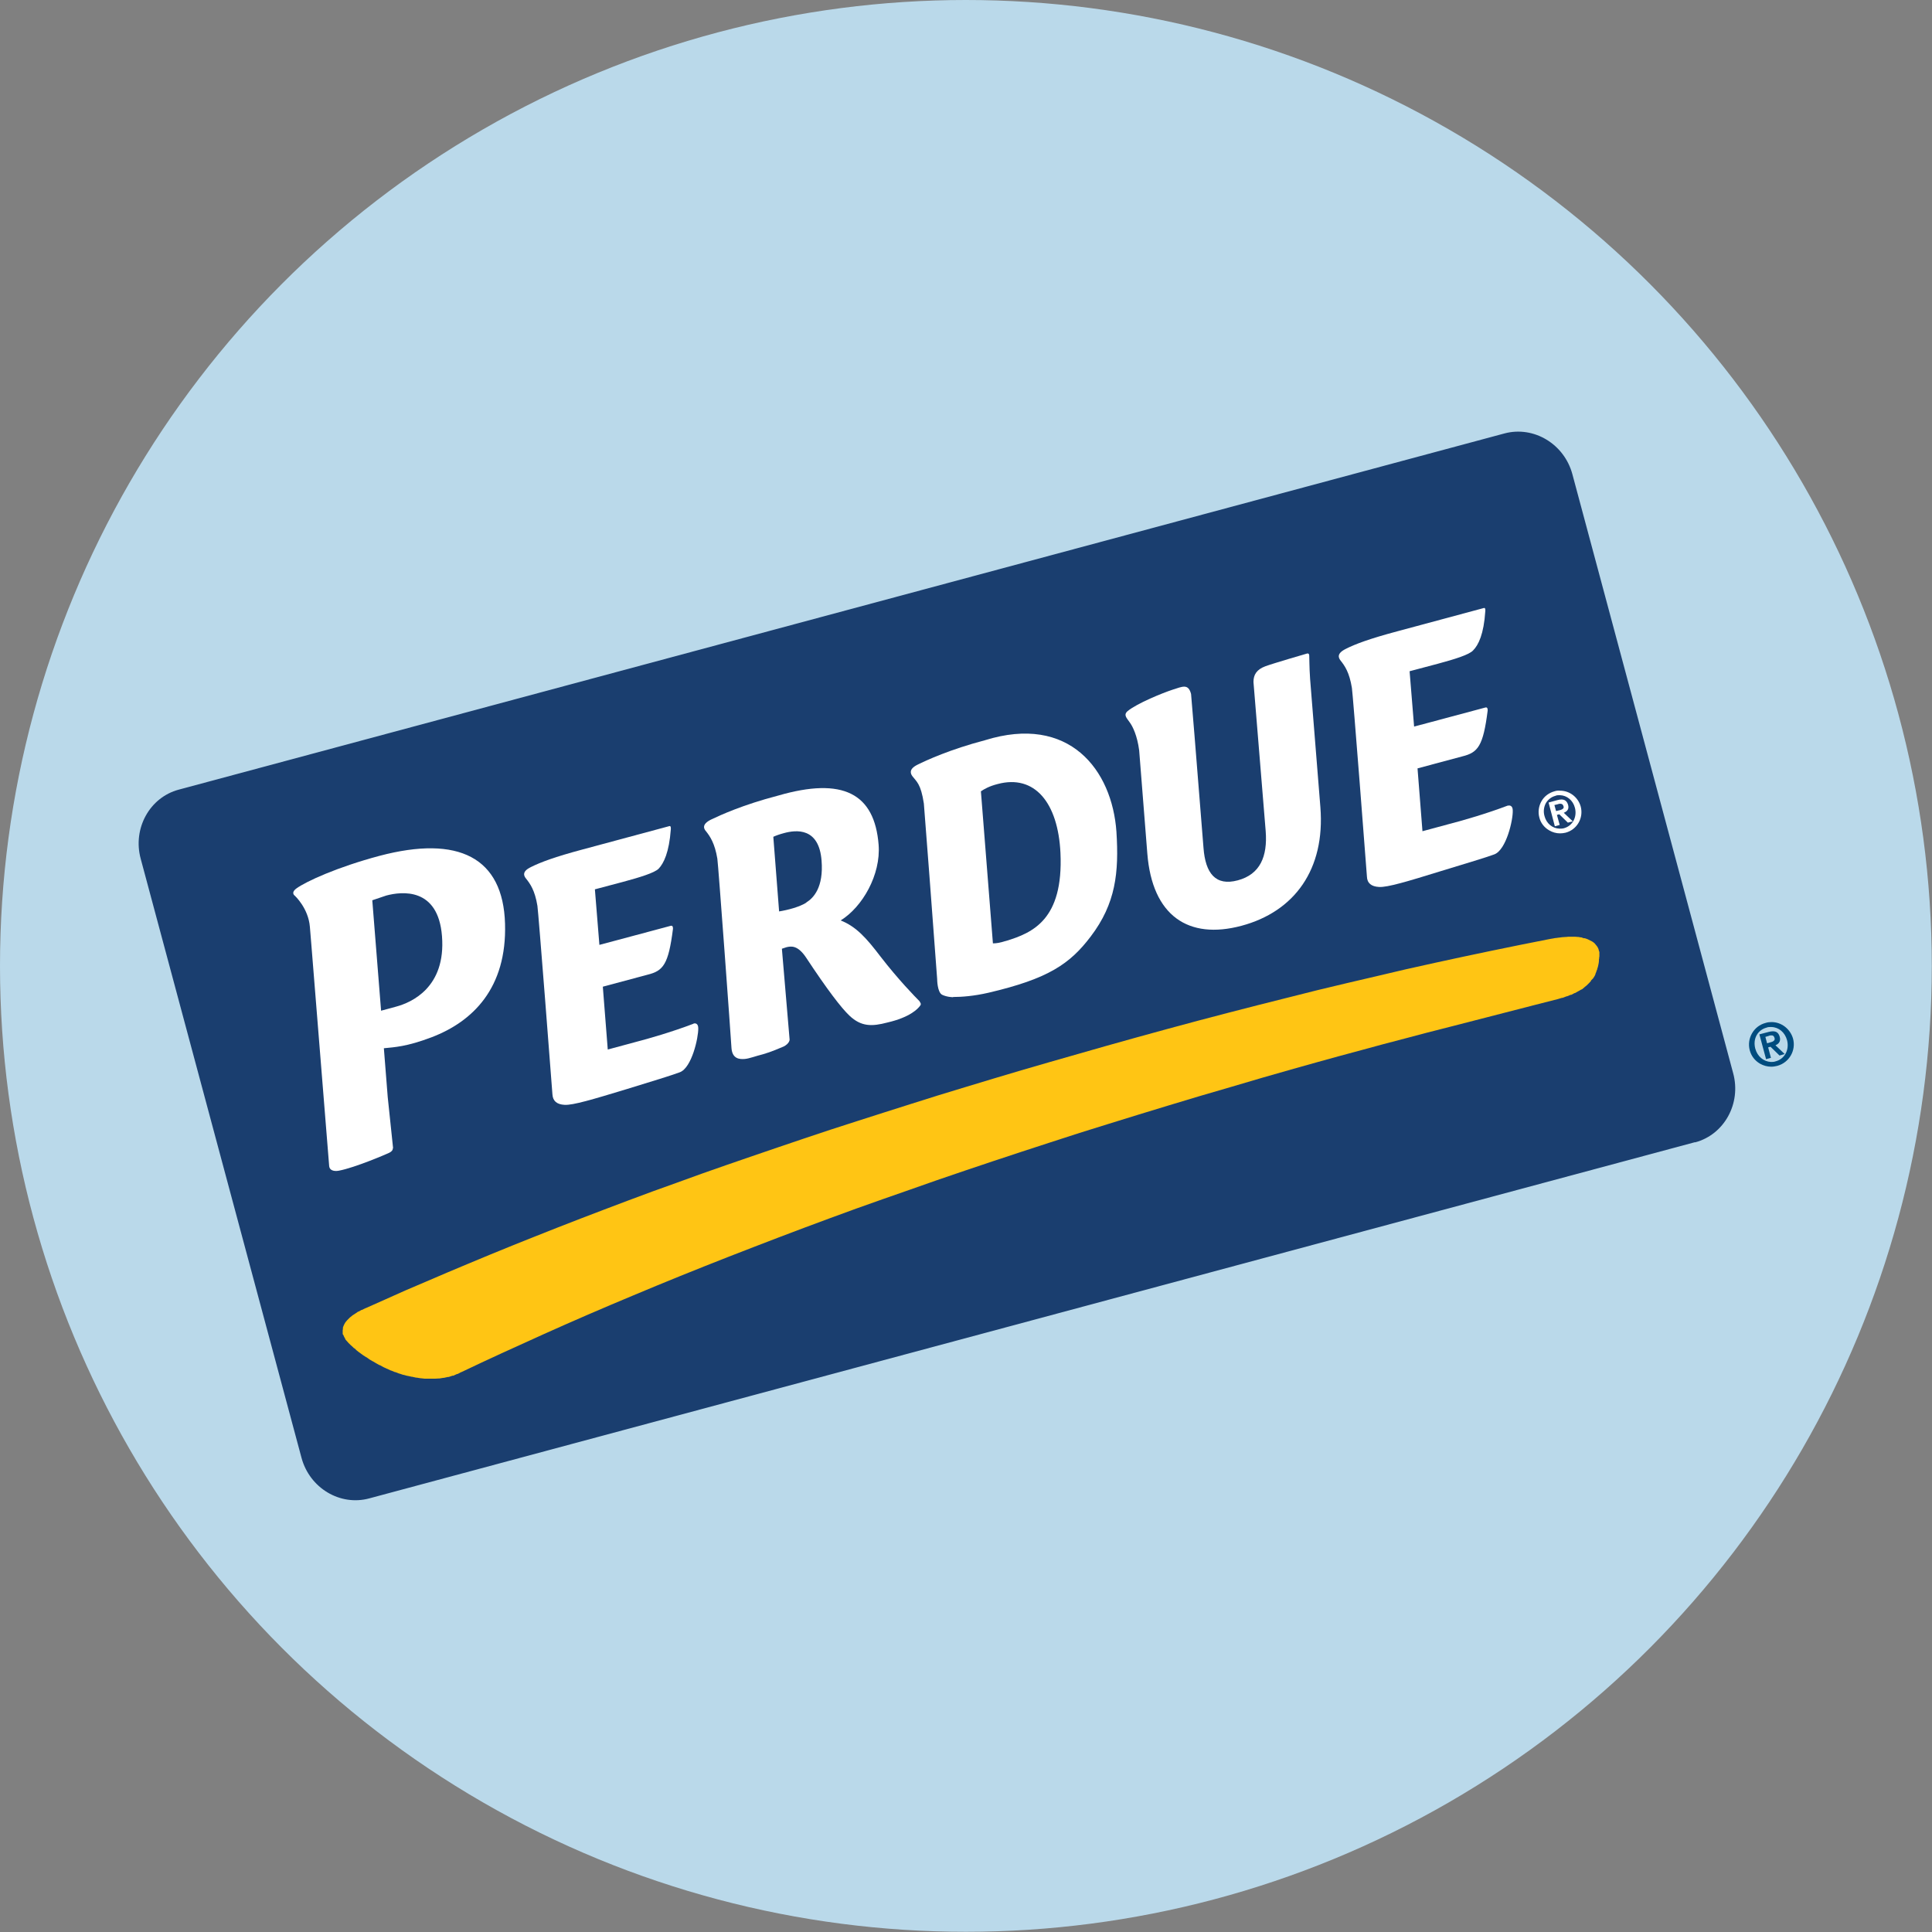
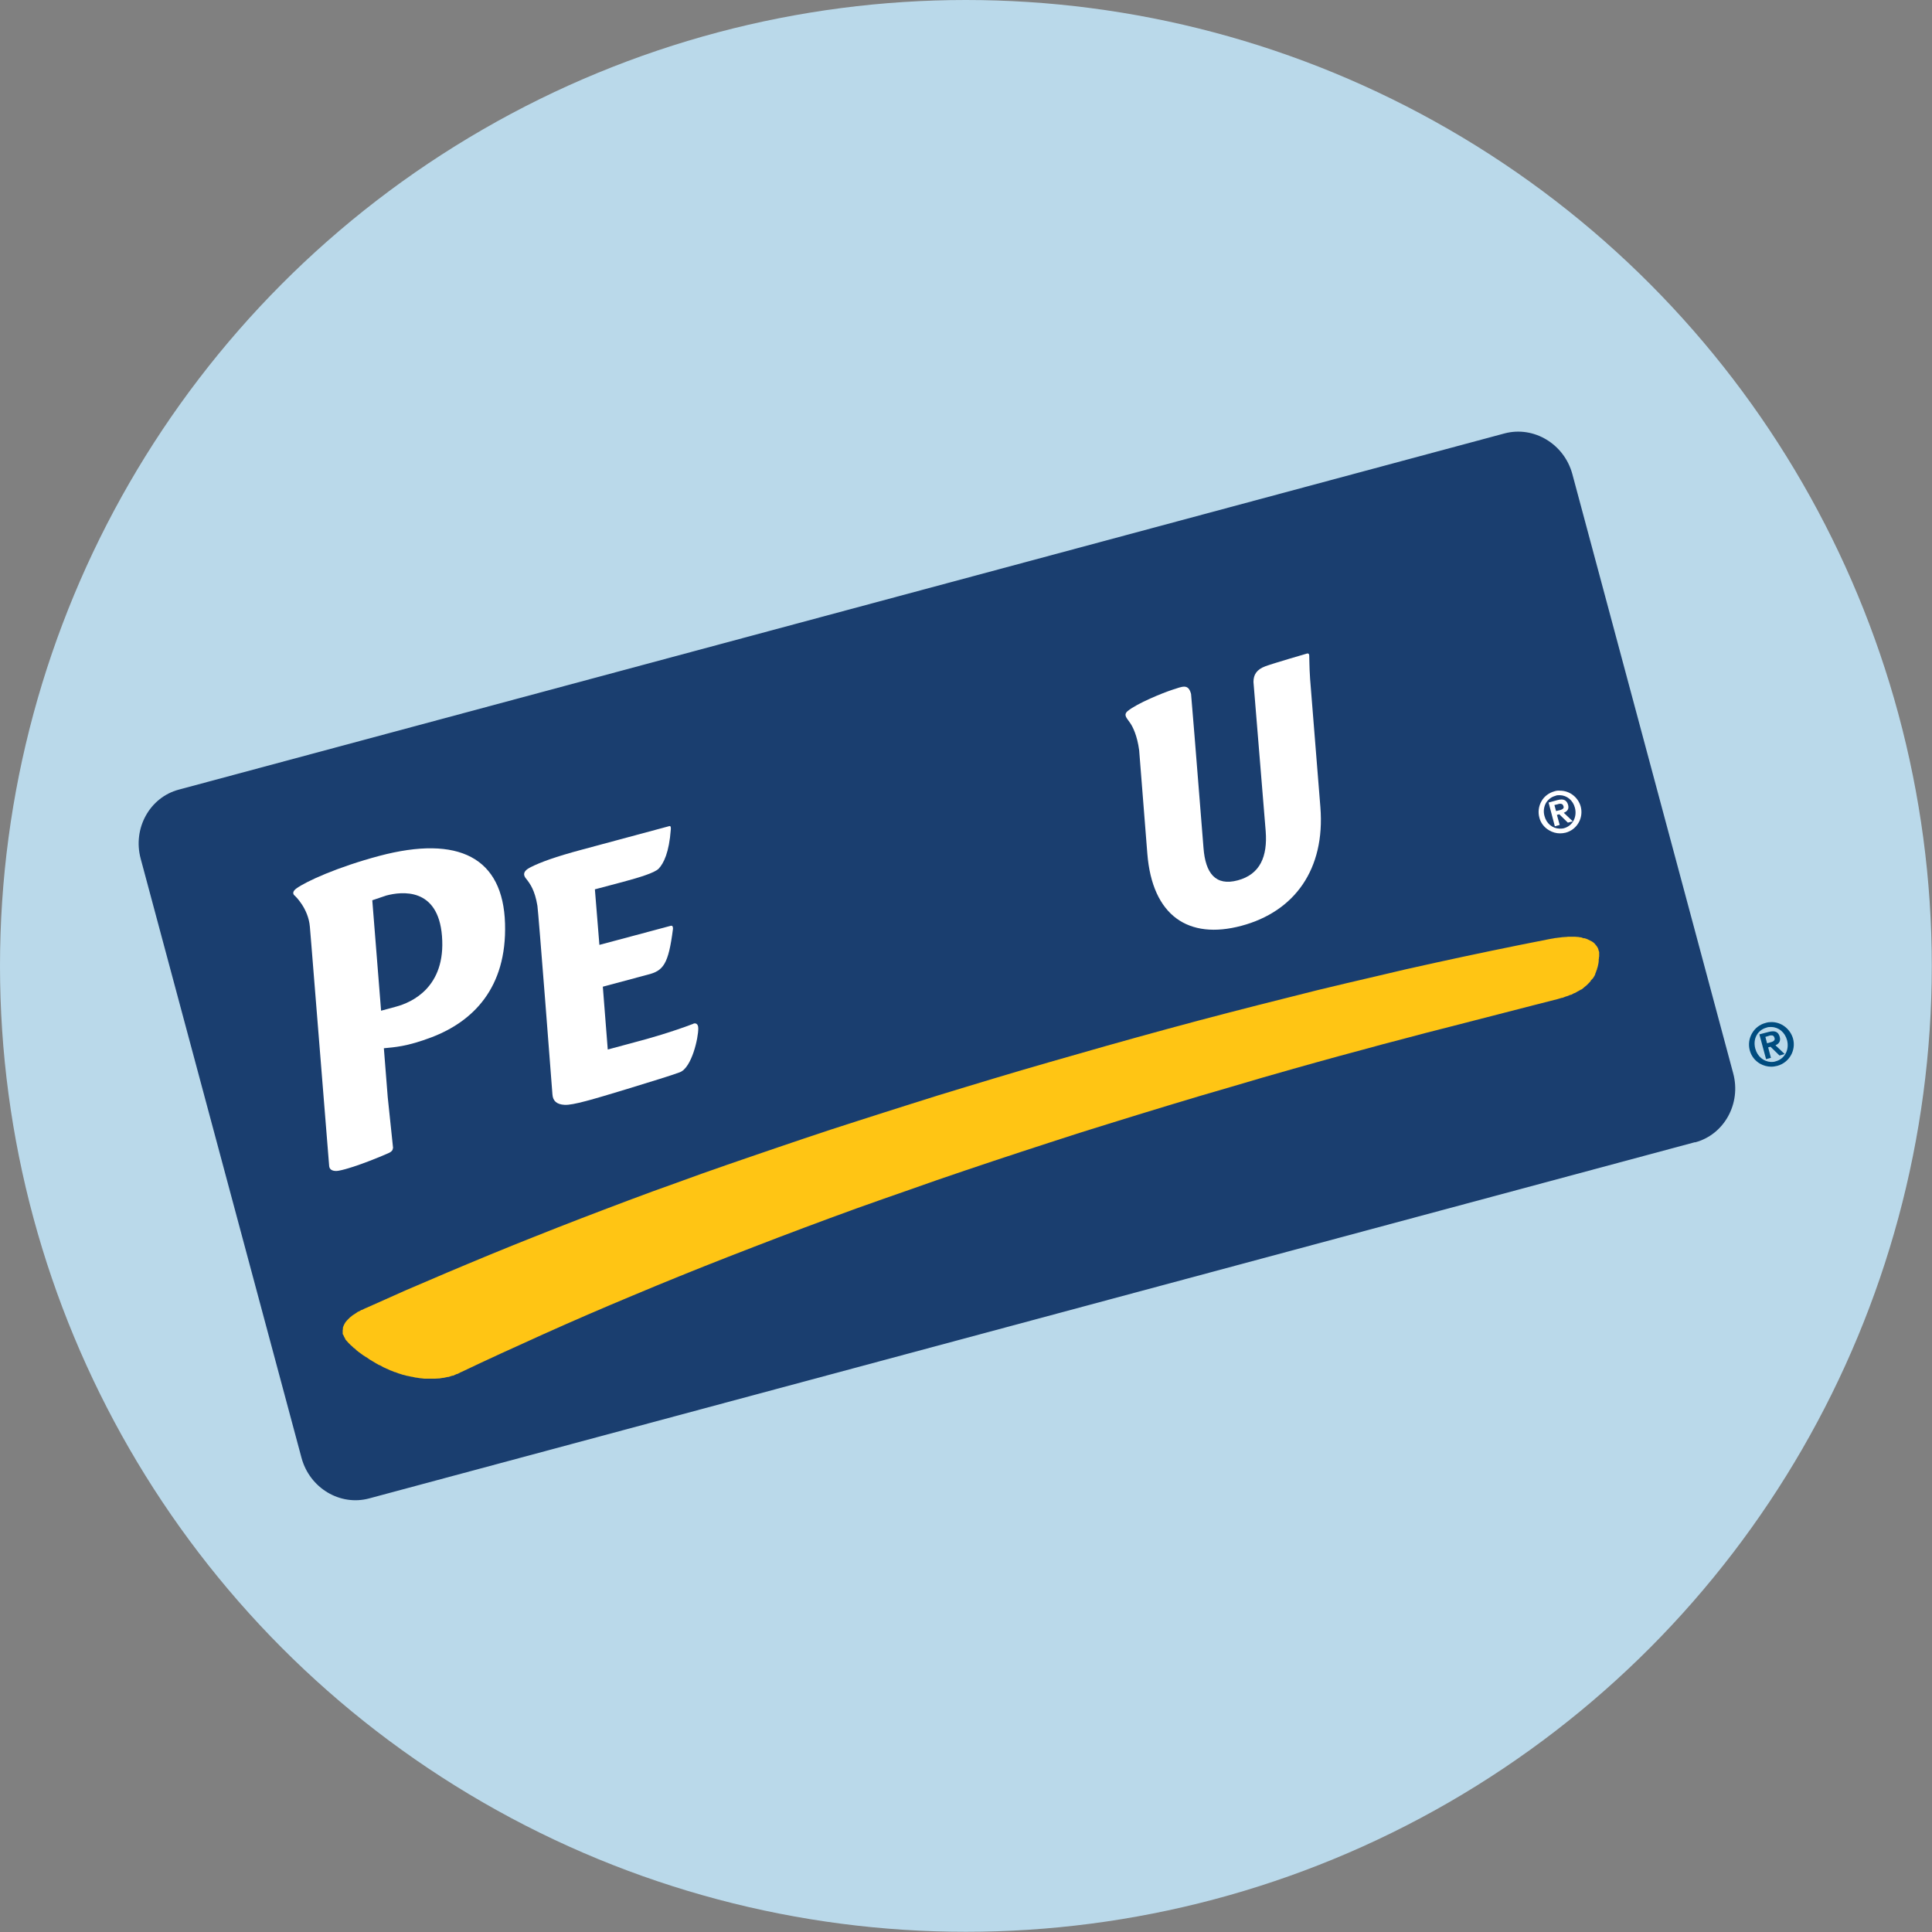
<svg xmlns="http://www.w3.org/2000/svg" id="b" data-name="Layer 2" viewBox="0 0 90.09 90.09">
  <rect x="0" y="0" width="90.09" height="90.09" fill="#808080" stroke="none" />
  <g id="c" data-name="Layer 1">
    <g>
      <circle cx="45.04" cy="45.04" r="45.04" style="fill: #bad9ea;" />
      <g>
        <path d="M79.04,53.27c1.36-.36,2.16-1.81,1.78-3.22l-7.5-27.94c-.38-1.41-1.8-2.26-3.16-1.9L8.34,36.82c-1.36.36-2.16,1.81-1.78,3.22l7.5,27.94c.38,1.41,1.8,2.26,3.16,1.89l61.82-16.61Z" style="fill: #1a3e6f;" />
        <path d="M18.47,46.94l-.7.19-.41-5.15c.23-.08.65-.22.65-.22.71-.19,2.42-.4,2.6,1.89.19,2.4-1.43,3.1-2.14,3.29M18.33,53.54l-.25-2.38-.18-2.28c.49-.05,1.06-.07,2.22-.51,1.92-.73,3.52-2.29,3.43-5.3-.09-3.08-2.16-4.14-5.86-3.16-1.95.52-3.42,1.19-3.87,1.52-.28.21-.07.34-.07.34,0,0,.63.58.7,1.45l.07.85.83,10.31c.02.2.23.25.45.21.75-.14,2.24-.78,2.36-.84.11-.06.16-.12.16-.21" style="fill: #fff;" />
        <path d="M32.33,47.74c-.97.37-2.07.69-2.73.86l-1.26.34-.23-2.93,2.09-.56c.73-.18.97-.48,1.18-2.13,0,0,.02-.18-.1-.15l-2.54.68-.79.21-.21-2.59,1.32-.35c.78-.21,1.46-.42,1.65-.61.24-.25.49-.76.57-1.83,0,0,.02-.18-.06-.16l-4.05,1.09c-1.31.35-1.97.6-2.41.82-.44.21-.33.42-.23.54.19.24.41.54.53,1.27.04.21.68,8.48.7,8.79.02.31.2.47.57.49.39.02,1.3-.25,2.88-.73,1.24-.38,2.09-.64,2.49-.79.56-.21.87-1.62.86-2.05,0-.22-.13-.25-.22-.22" style="fill: #fff;" />
-         <path d="M46.89,43.88c-.25.08-.42.11-.59.11l-.56-7.09c.16-.11.39-.24.78-.34,1.72-.46,2.82.86,2.93,3.22.14,3.11-1.3,3.72-2.55,4.1M44.44,46.49c.4,0,.97-.04,1.66-.2,2.78-.65,3.79-1.34,4.76-2.62,1.17-1.54,1.32-2.98,1.2-4.88-.2-2.89-2.2-5.5-6.14-4.27-1.6.42-2.72.93-3.14,1.14-.42.21-.32.42-.23.54.18.24.39.34.53,1.27.02.17.46,6.01.62,8.18,0,0,0,.63.24.74.23.11.51.11.51.11" style="fill: #fff;" />
        <path d="M61.09,31.65l.48,5.99c.23,2.9-1.21,4.87-3.68,5.53-2.47.66-4.16-.46-4.39-3.37l-.38-4.81c-.09-.69-.3-1.11-.43-1.29-.12-.19-.33-.35-.11-.54.45-.37,1.64-.85,2.1-1,.47-.15.73-.29.86.2l.16,1.93.42,5.25c.09,1.18.56,1.79,1.6,1.51,1.04-.28,1.39-1.11,1.3-2.29l-.57-6.96c0-.34.15-.58.55-.73.41-.15,1.93-.59,1.93-.59,0,0,.11-.05.12.08.01.13,0,.5.04,1.08" style="fill: #fff;" />
-         <path d="M42.89,46.7c-.23-.23-1-1.02-1.82-2.08-.67-.88-1.14-1.41-1.87-1.7,1.01-.62,1.88-2.13,1.77-3.53-.19-2.39-1.66-3.17-4.69-2.29-1.65.43-2.69.91-3.13,1.12-.44.22-.33.43-.23.54.19.24.41.56.53,1.28.04.21.64,8.45.66,8.84.04.5.38.52.62.5.22-.02.49-.13.85-.22.36-.1.82-.3.96-.36.28-.14.28-.32.28-.32l-.36-4.24.21-.07c.21-.05.52-.11.91.47,1.01,1.53,1.65,2.36,2.03,2.72.55.52,1.05.51,1.77.32,1.04-.24,1.42-.63,1.53-.79.04-.04.04-.11-.02-.17M37.6,42.09c-.32.2-.84.34-1.27.41l-.27-3.48c.13-.06.3-.12.49-.17.58-.16,1.64-.27,1.76,1.28.1,1.25-.38,1.75-.71,1.95" style="fill: #fff;" />
-         <path d="M70.32,37.56c-.97.37-2.07.69-2.73.86l-1.26.34-.23-2.93,2.09-.56c.73-.18.97-.48,1.18-2.13,0,0,.02-.18-.1-.15l-2.54.68-.79.21-.21-2.58,1.32-.35c.78-.21,1.46-.42,1.64-.62.25-.25.5-.76.57-1.83,0,0,.02-.17-.06-.15l-4.05,1.09c-1.31.35-1.97.6-2.4.82-.44.22-.33.42-.24.54.19.24.41.54.53,1.28.04.21.68,8.47.7,8.79.01.31.2.47.57.49.39.02,1.3-.25,2.88-.74,1.24-.38,2.09-.63,2.49-.78.56-.21.88-1.62.86-2.05,0-.21-.13-.25-.22-.22" style="fill: #fff;" />
-         <path d="M73.05,43.69h-.03s-.14.01-.14.01h-.02s-.15.02-.15.02h-.01s-.15.02-.15.02h-.02s-.16.03-.16.03h-.01s-.16.03-.16.03h0s-1.31.26-1.31.26h0l-1.32.27h0s-1.33.28-1.33.28h0s-1.34.29-1.34.29h0l-1.35.3h0s-1.36.32-1.36.32h0s-1.37.32-1.37.32h0s-1.38.33-1.38.33h0s-1.39.35-1.39.35h0l-1.39.35h0l-1.4.36h0s-1.41.37-1.41.37h0s-1.41.38-1.41.38h0l-1.42.39-1.43.4h0s-1.33.38-1.33.38h0s-1.33.38-1.33.38h0s-1.31.38-1.31.38l-1.31.39h0s-1.29.39-1.29.39l-1.28.39h0s-1.27.4-1.27.4h0s-1.26.4-1.26.4h0l-1.25.4h0s-1.24.4-1.24.4h0s-1.23.41-1.23.41h0l-1.21.41h0s-1.2.41-1.2.41h0s-1.19.41-1.19.41h0l-1.17.41h0s-1.16.42-1.16.42h0s-1.14.41-1.14.41h0l-1.13.42h0s-1.11.42-1.11.42h0l-1.1.42h0s-1.08.42-1.08.42h0s-1.06.42-1.06.42h0s-1.05.42-1.05.42h0s-1.03.42-1.03.42l-1.01.42h0s-1,.42-1,.42h0s-.98.42-.98.42h0s-.96.41-.96.41h0s-.94.42-.94.42h0s-.92.41-.92.41c0,0,0,0-.01,0l-.16.08h-.02s-.14.08-.14.08h-.02s-.13.09-.13.09l-.03.02-.11.07-.02.02-.09.07-.03.03-.07.07-.03.03-.06.07-.03.04-.04.07-.02.04-.03.07-.02.06v.07s-.01.04-.01.04v.07s0,.05,0,.05v.07s.03.04.03.04l.03.07.02.04.04.07v.02s.06.07.06.07l.02.02.06.07.02.02.07.07.02.02.08.07h0s.08.08.08.08h.02s.09.09.09.09h0s.1.08.1.08h0s.11.08.11.08h0s.11.08.11.08h0s.14.09.14.09h.01s.14.1.14.1h0s.15.09.15.09h.01s.15.09.15.09h0s.16.09.16.09h.02s.16.09.16.09h0s.17.08.17.08h.01s.17.08.17.08h.01s.17.07.17.07h.02s.18.07.18.07h.01s.18.06.18.06h.02s.18.05.18.05h.02s.18.04.18.04h.02s.18.04.18.04h.03s.18.03.18.03h.02s.18.02.18.02h.03s.19,0,.19,0h.03s.18,0,.18,0h.03s.18-.01.18-.01h.04s.18-.03.18-.03h.03s.18-.04.18-.04h.04s.18-.06.18-.06h.04s.17-.08.17-.08h.03s.17-.09.17-.09c0,0,0,0,.01,0l.93-.44.95-.44.97-.44.99-.45,1.01-.45,1.03-.45,1.05-.45,1.07-.45,1.08-.45,1.1-.45,1.12-.45,1.14-.45,1.16-.45,1.17-.45,1.19-.45,1.21-.45,1.23-.45,1.24-.44,1.26-.44,1.28-.45,1.29-.44,1.31-.44,1.33-.44,1.35-.44,1.36-.44,1.38-.43,1.39-.43,1.41-.43,1.43-.43,1.44-.42,1.46-.43,1.47-.42,1.07-.3,1.05-.29,1.04-.28,1.03-.28,1.03-.27,1.02-.27,1.02-.26,1.01-.26,1.01-.26,1.01-.26,1.01-.26h0l1.02-.26h0s.2-.06.2-.06h.03s.18-.07.18-.07h.02s.17-.07.17-.07h.03s.15-.08.15-.08h.02s.14-.08.14-.08l.04-.02.12-.07h.02s.11-.09.11-.09l.02-.02.1-.08.03-.03.08-.08.02-.02.07-.08v-.02s.08-.08.08-.08l.02-.02.05-.08.02-.03.04-.09v-.02s.04-.09.04-.09v-.02s.04-.09.04-.09v-.02s.03-.09.03-.09h0s.02-.09.02-.09h0s.02-.1.02-.1h0s.01-.1.01-.1v-.09s.01,0,.01,0v-.08s.01-.01.01-.02v-.09s0-.04,0-.04v-.09s-.02-.05-.02-.05l-.02-.08-.02-.05-.04-.07-.03-.04-.05-.06-.04-.05-.06-.05-.06-.04-.08-.04-.04-.02-.08-.04-.05-.02-.09-.03h-.05s-.11-.04-.11-.04h-.03s-.11-.02-.11-.02h-.03s-.12-.01-.12-.01h-.04s-.13,0-.13,0h-.02s-.14,0-.14,0Z" style="fill: #ffc514;" />
+         <path d="M73.05,43.69h-.03s-.14.01-.14.01h-.02s-.15.02-.15.02h-.01s-.15.02-.15.02h-.02s-.16.03-.16.03h-.01s-.16.03-.16.03h0s-1.31.26-1.31.26h0l-1.32.27h0s-1.33.28-1.33.28h0s-1.34.29-1.34.29h0l-1.35.3h0s-1.36.32-1.36.32h0s-1.37.32-1.37.32h0s-1.38.33-1.38.33h0s-1.39.35-1.39.35h0l-1.39.35h0l-1.4.36h0s-1.41.37-1.41.37h0s-1.41.38-1.41.38h0l-1.42.39-1.43.4h0s-1.33.38-1.33.38h0s-1.33.38-1.33.38h0s-1.31.38-1.31.38l-1.31.39h0s-1.29.39-1.29.39l-1.28.39h0s-1.27.4-1.27.4h0s-1.26.4-1.26.4h0l-1.25.4h0s-1.24.4-1.24.4h0s-1.23.41-1.23.41h0l-1.21.41h0s-1.2.41-1.2.41h0s-1.19.41-1.19.41h0l-1.17.41h0s-1.16.42-1.16.42h0s-1.14.41-1.14.41h0l-1.13.42h0s-1.11.42-1.11.42h0l-1.1.42h0s-1.08.42-1.08.42h0s-1.06.42-1.06.42h0s-1.05.42-1.05.42h0s-1.03.42-1.03.42l-1.01.42h0s-1,.42-1,.42h0s-.98.42-.98.42h0s-.96.41-.96.41h0s-.94.42-.94.42h0s-.92.41-.92.41c0,0,0,0-.01,0l-.16.08h-.02s-.14.08-.14.08h-.02s-.13.09-.13.09l-.03.02-.11.07-.02.02-.09.07-.03.03-.07.07-.03.03-.06.07-.03.04-.04.07-.02.04-.03.07-.02.06v.07s-.01.04-.01.04v.07s0,.05,0,.05v.07s.03.04.03.04l.03.07.02.04.04.07v.02s.06.07.06.07l.02.02.06.07.02.02.07.07.02.02.08.07h0s.08.08.08.08h.02s.09.09.09.09h0s.1.08.1.08h0s.11.08.11.08h0s.11.08.11.08h0s.14.09.14.09h.01s.14.1.14.1h0s.15.09.15.09s.15.09.15.09h0s.16.09.16.09h.02s.16.09.16.09h0s.17.08.17.08h.01s.17.08.17.08h.01s.17.07.17.07h.02s.18.07.18.07h.01s.18.06.18.06h.02s.18.05.18.05h.02s.18.04.18.04h.02s.18.04.18.04h.03s.18.03.18.03h.02s.18.02.18.02h.03s.19,0,.19,0h.03s.18,0,.18,0h.03s.18-.01.18-.01h.04s.18-.03.18-.03h.03s.18-.04.18-.04h.04s.18-.06.18-.06h.04s.17-.08.17-.08h.03s.17-.09.17-.09c0,0,0,0,.01,0l.93-.44.95-.44.97-.44.99-.45,1.01-.45,1.03-.45,1.05-.45,1.07-.45,1.08-.45,1.1-.45,1.12-.45,1.14-.45,1.16-.45,1.17-.45,1.19-.45,1.21-.45,1.23-.45,1.24-.44,1.26-.44,1.28-.45,1.29-.44,1.31-.44,1.33-.44,1.35-.44,1.36-.44,1.38-.43,1.39-.43,1.41-.43,1.43-.43,1.44-.42,1.46-.43,1.47-.42,1.07-.3,1.05-.29,1.04-.28,1.03-.28,1.03-.27,1.02-.27,1.02-.26,1.01-.26,1.01-.26,1.01-.26,1.01-.26h0l1.02-.26h0s.2-.06.2-.06h.03s.18-.07.18-.07h.02s.17-.07.17-.07h.03s.15-.08.15-.08h.02s.14-.08.14-.08l.04-.02.12-.07h.02s.11-.09.11-.09l.02-.02.1-.08.03-.03.08-.08.02-.02.07-.08v-.02s.08-.08.08-.08l.02-.02.05-.08.02-.03.04-.09v-.02s.04-.09.04-.09v-.02s.04-.09.04-.09v-.02s.03-.09.03-.09h0s.02-.09.02-.09h0s.02-.1.02-.1h0s.01-.1.01-.1v-.09s.01,0,.01,0v-.08s.01-.01.01-.02v-.09s0-.04,0-.04v-.09s-.02-.05-.02-.05l-.02-.08-.02-.05-.04-.07-.03-.04-.05-.06-.04-.05-.06-.05-.06-.04-.08-.04-.04-.02-.08-.04-.05-.02-.09-.03h-.05s-.11-.04-.11-.04h-.03s-.11-.02-.11-.02h-.03s-.12-.01-.12-.01h-.04s-.13,0-.13,0h-.02s-.14,0-.14,0Z" style="fill: #ffc514;" />
        <path d="M82.32,48.35l.08.3.17-.05c.08-.02.14-.05.17-.1.02-.03.02-.07,0-.12-.02-.06-.06-.1-.12-.1h-.04s-.06,0-.09.02l-.17.05ZM82.35,49.38h0s-.31-1.15-.31-1.15h.01s.42-.11.42-.11c.08-.02.14-.03.2-.03.17,0,.27.08.32.26.05.18-.02.32-.2.39l.43.41-.24.07h0s-.42-.41-.42-.41l-.11.03.13.49h-.01s-.22.06-.22.06ZM82.56,47.89c-.06,0-.12,0-.19.03-.19.05-.35.17-.45.34-.11.19-.13.41-.07.64.1.36.38.6.73.62.07,0,.14,0,.22-.03.42-.11.65-.54.53-.99-.1-.36-.38-.6-.73-.61h0s-.02,0-.04,0M82.59,49.74c-.18,0-.36-.05-.52-.14-.24-.14-.41-.36-.48-.63-.07-.27-.03-.55.11-.79.14-.24.36-.41.63-.48.09-.03.18-.04.28-.04.46,0,.87.32,1,.77.15.55-.18,1.12-.73,1.27-.09.02-.18.04-.27.04" style="fill: #004c7f;" />
        <path d="M72.48,37.53l.08.29.17-.04c.08-.02.14-.05.17-.09.02-.03.02-.07,0-.11-.02-.06-.05-.09-.12-.1h-.04s-.06,0-.09.02l-.17.04ZM72.5,38.52h0s-.29-1.1-.29-1.1h.01s.4-.11.4-.11c.08-.02.14-.03.19-.03.16,0,.26.08.31.25.05.18-.02.3-.2.37l.42.4-.23.06h0s-.4-.39-.4-.39l-.11.03.13.47h-.01s-.21.06-.21.06ZM72.71,37.08c-.06,0-.12,0-.18.03-.19.05-.34.17-.44.33-.1.18-.13.4-.07.61.09.35.37.58.7.59.07,0,.14,0,.21-.02.4-.11.62-.52.51-.95-.09-.35-.37-.58-.7-.59h0s-.02,0-.03,0M72.74,38.86c-.17,0-.35-.05-.5-.14-.23-.13-.4-.35-.46-.6-.07-.26-.03-.53.1-.76.13-.23.35-.39.6-.46.09-.03.17-.04.27-.03.45,0,.84.31.96.74.14.53-.17,1.08-.71,1.22-.09.02-.17.03-.26.03" style="fill: #fff;" />
      </g>
    </g>
  </g>
</svg>